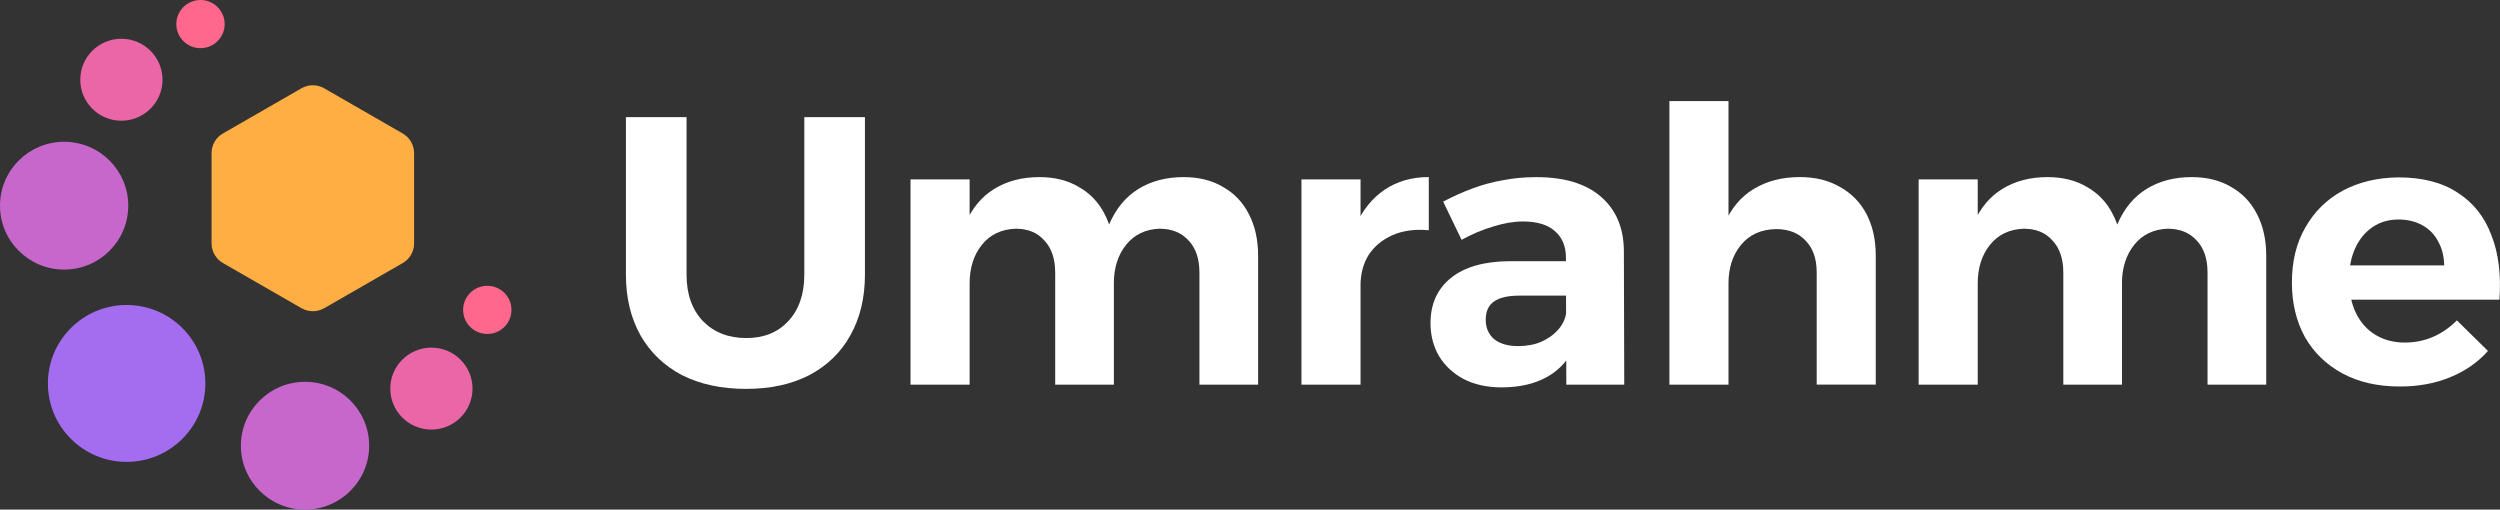
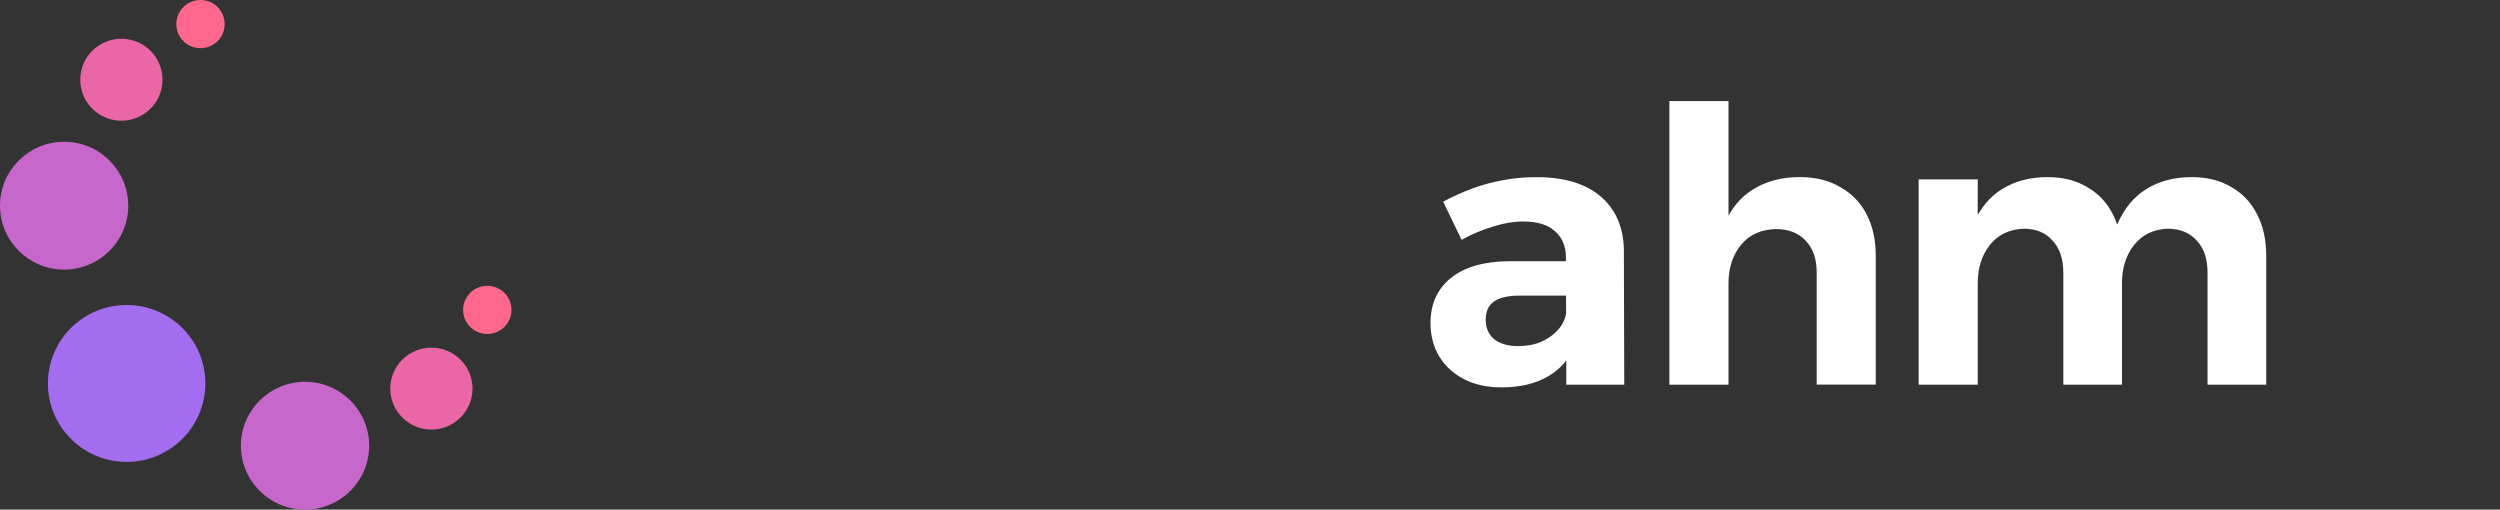
<svg xmlns="http://www.w3.org/2000/svg" width="260" height="53" viewBox="0 0 260 53" fill="none">
  <rect x="0" y="0" width="260" height="53" fill="#333333" stroke="none" />
  <g clip-path="url(#clip0_618_144)">
-     <path d="M71.401 28.556C71.401 30.599 71.972 32.213 73.117 33.408C74.262 34.574 75.762 35.157 77.624 35.157C79.433 35.157 80.883 34.574 81.972 33.408C83.089 32.213 83.649 30.599 83.649 28.556V12.179H89.954V28.556C89.954 30.97 89.447 33.076 88.436 34.878C87.45 36.655 86.028 38.033 84.167 39.012C82.33 39.966 80.138 40.443 77.585 40.443C75.032 40.443 72.812 39.966 70.922 39.012C69.06 38.029 67.624 36.651 66.613 34.878C65.603 33.076 65.096 30.97 65.096 28.556V12.179H71.401V28.556Z" fill="white" />
-     <path d="M94.695 18.66H100.841V40.004H94.695V18.66ZM124.738 28.32C124.738 26.913 124.366 25.814 123.621 25.02C122.876 24.196 121.866 23.786 120.589 23.786C119.124 23.839 117.968 24.398 117.117 25.458C116.266 26.518 115.841 27.857 115.841 29.471H114.284C114.284 26.98 114.642 24.928 115.362 23.309C116.082 21.666 117.092 20.447 118.394 19.652C119.724 18.829 121.295 18.419 123.103 18.419C124.699 18.419 126.068 18.765 127.213 19.454C128.383 20.119 129.273 21.059 129.887 22.278C130.525 23.497 130.844 24.942 130.844 26.61V40.004H124.741V28.32H124.738ZM109.738 28.32C109.738 26.913 109.366 25.814 108.621 25.02C107.901 24.196 106.905 23.786 105.628 23.786C104.139 23.839 102.968 24.398 102.117 25.458C101.266 26.518 100.841 27.857 100.841 29.471H99.284C99.284 26.98 99.642 24.928 100.362 23.309C101.082 21.666 102.092 20.447 103.394 19.652C104.724 18.829 106.295 18.419 108.103 18.419C109.699 18.419 111.068 18.765 112.213 19.454C113.383 20.119 114.273 21.059 114.887 22.278C115.525 23.497 115.844 24.942 115.844 26.61V40.004H109.741V28.32H109.738Z" fill="white" />
-     <path d="M135.351 18.66H141.496V40.004H135.351V18.66ZM148.595 23.945C147.159 23.811 145.897 23.984 144.804 24.461C143.741 24.938 142.914 25.627 142.329 26.528C141.769 27.429 141.492 28.503 141.492 29.747L139.936 29.468C139.936 27.136 140.283 25.147 140.975 23.504C141.695 21.861 142.705 20.603 144.007 19.727C145.308 18.85 146.84 18.416 148.595 18.416V23.945Z" fill="white" />
    <path d="M162.855 26.769C162.855 25.603 162.468 24.688 161.699 24.027C160.954 23.363 159.851 23.034 158.387 23.034C157.429 23.034 156.405 23.207 155.316 23.55C154.224 23.868 153.121 24.331 152.004 24.942L150.089 20.967C151.153 20.409 152.192 19.946 153.203 19.575C154.213 19.204 155.252 18.925 156.316 18.741C157.38 18.529 158.536 18.423 159.788 18.423C162.688 18.423 164.922 19.098 166.49 20.451C168.057 21.804 168.859 23.67 168.883 26.055L168.922 40.008H162.898L162.855 26.769ZM158.029 30.744C156.859 30.744 155.979 30.941 155.394 31.341C154.809 31.74 154.515 32.376 154.515 33.249C154.515 34.097 154.809 34.772 155.394 35.277C156.007 35.754 156.83 35.994 157.869 35.994C158.773 35.994 159.571 35.849 160.263 35.556C160.983 35.238 161.568 34.828 162.018 34.323C162.497 33.793 162.791 33.182 162.898 32.493L163.816 35.913C163.203 37.344 162.245 38.432 160.944 39.174C159.642 39.916 158.043 40.287 156.156 40.287C154.639 40.287 153.323 39.994 152.206 39.411C151.114 38.828 150.263 38.033 149.653 37.026C149.068 36.019 148.773 34.878 148.773 33.606C148.773 31.616 149.479 30.055 150.887 28.913C152.295 27.772 154.32 27.189 156.951 27.164H163.493V30.744H158.029Z" fill="white" />
    <path d="M173.617 10.512H179.763V40.008H173.617V10.512ZM188.936 28.32C188.936 26.913 188.55 25.815 187.78 25.02C187.036 24.225 186.011 23.825 184.709 23.825C183.167 23.854 181.958 24.394 181.078 25.454C180.199 26.514 179.763 27.853 179.763 29.468H178.245C178.245 26.977 178.603 24.924 179.323 23.306C180.043 21.663 181.064 20.444 182.394 19.649C183.752 18.826 185.348 18.416 187.181 18.416C188.805 18.416 190.199 18.762 191.369 19.451C192.568 20.115 193.482 21.055 194.121 22.274C194.759 23.493 195.078 24.938 195.078 26.606V40.001H188.936V28.32Z" fill="white" />
    <path d="M199.539 18.66H205.684V40.004H199.539V18.66ZM229.582 28.32C229.582 26.913 229.209 25.814 228.465 25.02C227.72 24.196 226.709 23.786 225.433 23.786C223.968 23.839 222.812 24.398 221.961 25.458C221.11 26.518 220.684 27.857 220.684 29.471H219.128C219.128 26.98 219.486 24.928 220.206 23.309C220.926 21.666 221.936 20.447 223.238 19.652C224.567 18.829 226.138 18.419 227.947 18.419C229.543 18.419 230.911 18.765 232.057 19.454C233.227 20.119 234.117 21.059 234.731 22.278C235.369 23.497 235.688 24.942 235.688 26.61V40.004H229.585V28.32H229.582ZM214.582 28.32C214.582 26.913 214.209 25.814 213.465 25.02C212.745 24.196 211.748 23.786 210.472 23.786C208.982 23.839 207.812 24.398 206.961 25.458C206.11 26.518 205.684 27.857 205.684 29.471H204.128C204.128 26.98 204.486 24.928 205.206 23.309C205.926 21.666 206.936 20.447 208.238 19.652C209.567 18.829 211.138 18.419 212.947 18.419C214.543 18.419 215.911 18.765 217.057 19.454C218.227 20.119 219.117 21.059 219.731 22.278C220.369 23.497 220.688 24.942 220.688 26.61V40.004H214.585V28.32H214.582Z" fill="white" />
-     <path d="M254.199 27.602C254.174 26.62 253.958 25.786 253.561 25.097C253.188 24.38 252.642 23.825 251.926 23.426C251.206 23.027 250.383 22.829 249.451 22.829C248.412 22.829 247.507 23.094 246.738 23.624C245.965 24.154 245.369 24.882 244.944 25.811C244.518 26.74 244.305 27.811 244.305 29.03C244.305 30.408 244.543 31.588 245.025 32.567C245.504 33.549 246.181 34.302 247.061 34.832C247.94 35.362 248.951 35.627 250.092 35.627C252.167 35.627 253.975 34.856 255.518 33.319L258.748 36.499C257.685 37.694 256.369 38.605 254.798 39.241C253.256 39.877 251.514 40.195 249.571 40.195C247.284 40.195 245.302 39.743 243.628 38.842C241.951 37.941 240.649 36.683 239.717 35.065C238.812 33.422 238.358 31.528 238.358 29.38C238.358 27.178 238.823 25.27 239.756 23.656C240.688 22.013 241.975 20.741 243.624 19.84C245.302 18.939 247.227 18.476 249.408 18.448C251.936 18.448 253.997 18.977 255.592 20.038C257.217 21.073 258.387 22.543 259.103 24.451C259.848 26.334 260.128 28.57 259.94 31.168H243.422V27.602H254.199Z" fill="white" />
    <path d="M13.17 48.036C17.692 48.036 21.358 44.383 21.358 39.877C21.358 35.371 17.692 31.719 13.17 31.719C8.648 31.719 4.982 35.371 4.982 39.877C4.982 44.383 8.648 48.036 13.17 48.036Z" fill="#A46CEF" />
    <path d="M20.851 5.01C22.24 5.01 23.365 3.889 23.365 2.505C23.365 1.122 22.24 0 20.851 0C19.463 0 18.337 1.122 18.337 2.505C18.337 3.889 19.463 5.01 20.851 5.01Z" fill="#FF678C" />
    <path d="M6.67 28.037C10.354 28.037 13.34 25.061 13.34 21.391C13.34 17.72 10.354 14.745 6.67 14.745C2.986 14.745 0 17.72 0 21.391C0 25.061 2.986 28.037 6.67 28.037Z" fill="#C767CC" />
    <path d="M12.624 12.554C14.986 12.554 16.901 10.646 16.901 8.293C16.901 5.939 14.986 4.031 12.624 4.031C10.262 4.031 8.348 5.939 8.348 8.293C8.348 10.646 10.262 12.554 12.624 12.554Z" fill="#EB66A7" />
    <path d="M53.002 33.186C53.534 31.908 52.925 30.443 51.642 29.913C50.359 29.384 48.888 29.991 48.357 31.269C47.825 32.547 48.434 34.013 49.717 34.542C51 35.072 52.471 34.465 53.002 33.186Z" fill="#FF678C" />
    <path d="M31.723 53C35.407 53 38.393 50.024 38.393 46.354C38.393 42.683 35.407 39.708 31.723 39.708C28.039 39.708 25.053 42.683 25.053 46.354C25.053 50.024 28.039 53 31.723 53Z" fill="#C767CC" />
    <path d="M44.865 44.675C47.227 44.675 49.142 42.768 49.142 40.414C49.142 38.061 47.227 36.153 44.865 36.153C42.504 36.153 40.589 38.061 40.589 40.414C40.589 42.768 42.504 44.675 44.865 44.675Z" fill="#EB66A7" />
-     <path d="M33.717 32.054L41.883 27.358C42.617 26.938 43.068 26.157 43.064 25.32V15.925C43.064 15.084 42.614 14.303 41.883 13.882L33.713 9.183C32.983 8.763 32.078 8.763 31.351 9.183L23.185 13.879C22.451 14.299 22 15.08 22.004 15.918V25.313C22.004 26.154 22.454 26.934 23.185 27.355L31.351 32.051C32.086 32.471 32.986 32.471 33.717 32.054Z" fill="#FFAE43" />
  </g>
  <defs>
    <clipPath id="clip0_618_144">
      <rect width="260" height="53" fill="white" />
    </clipPath>
  </defs>
</svg>